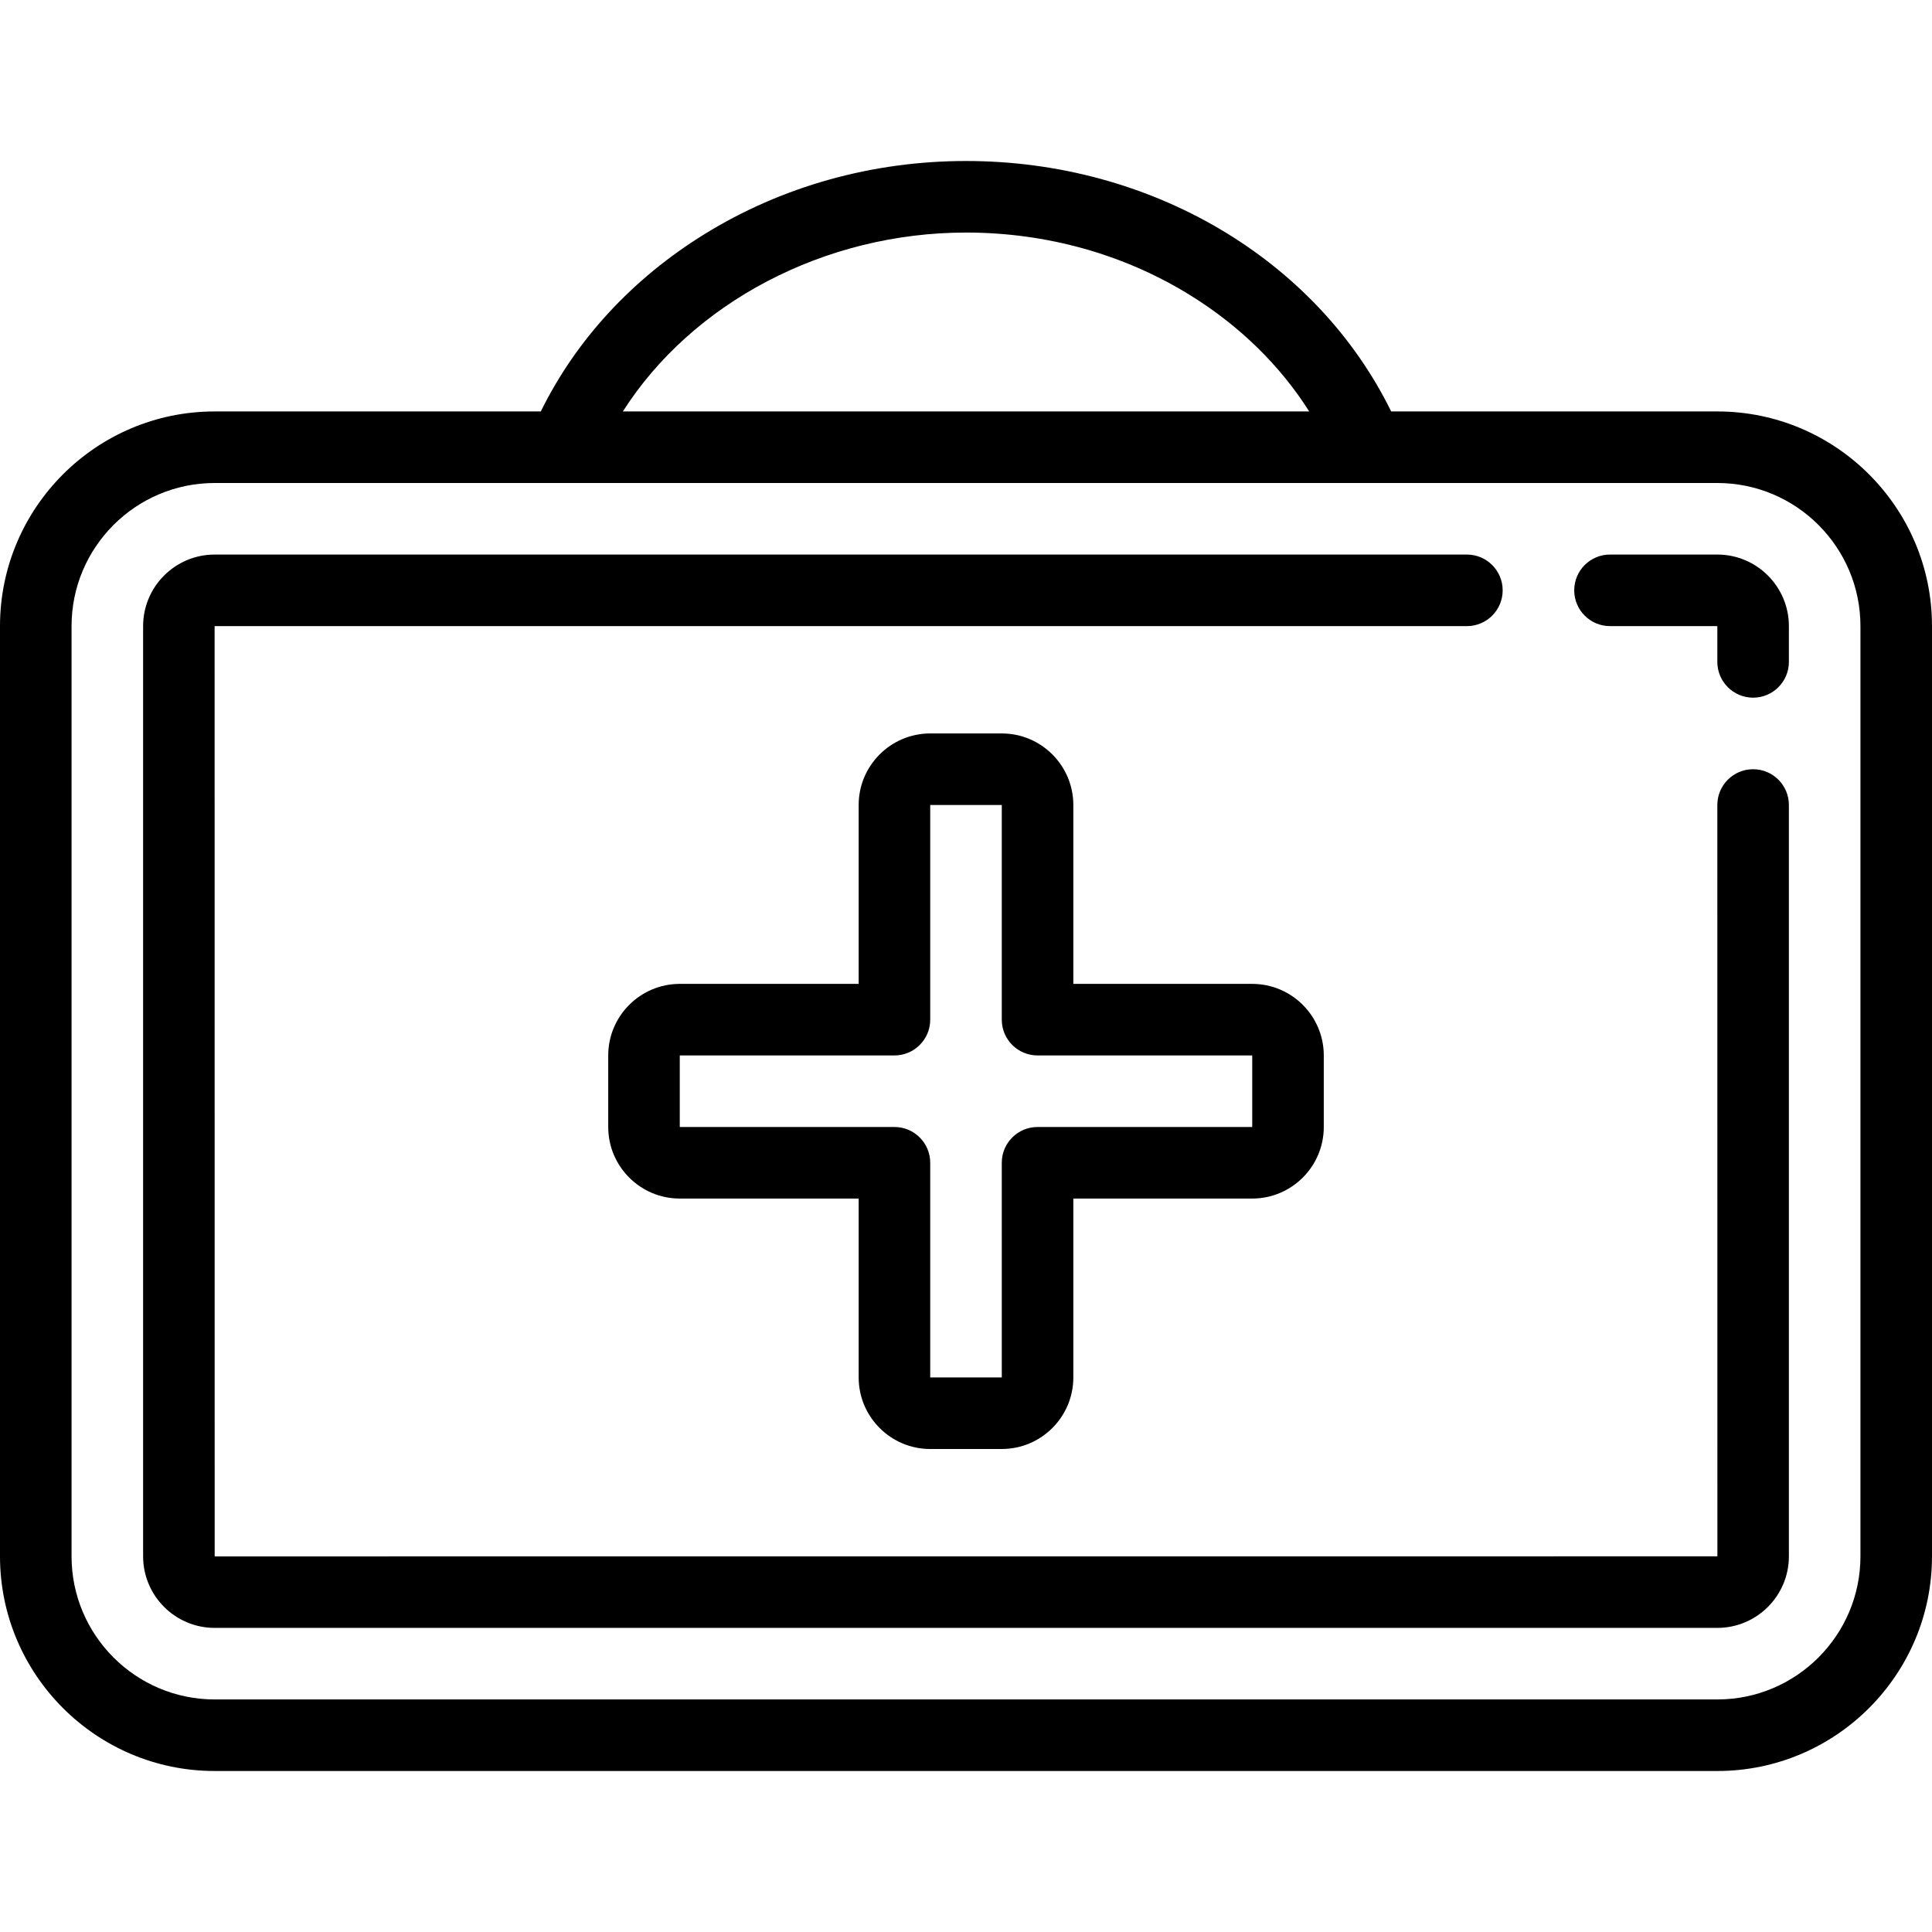
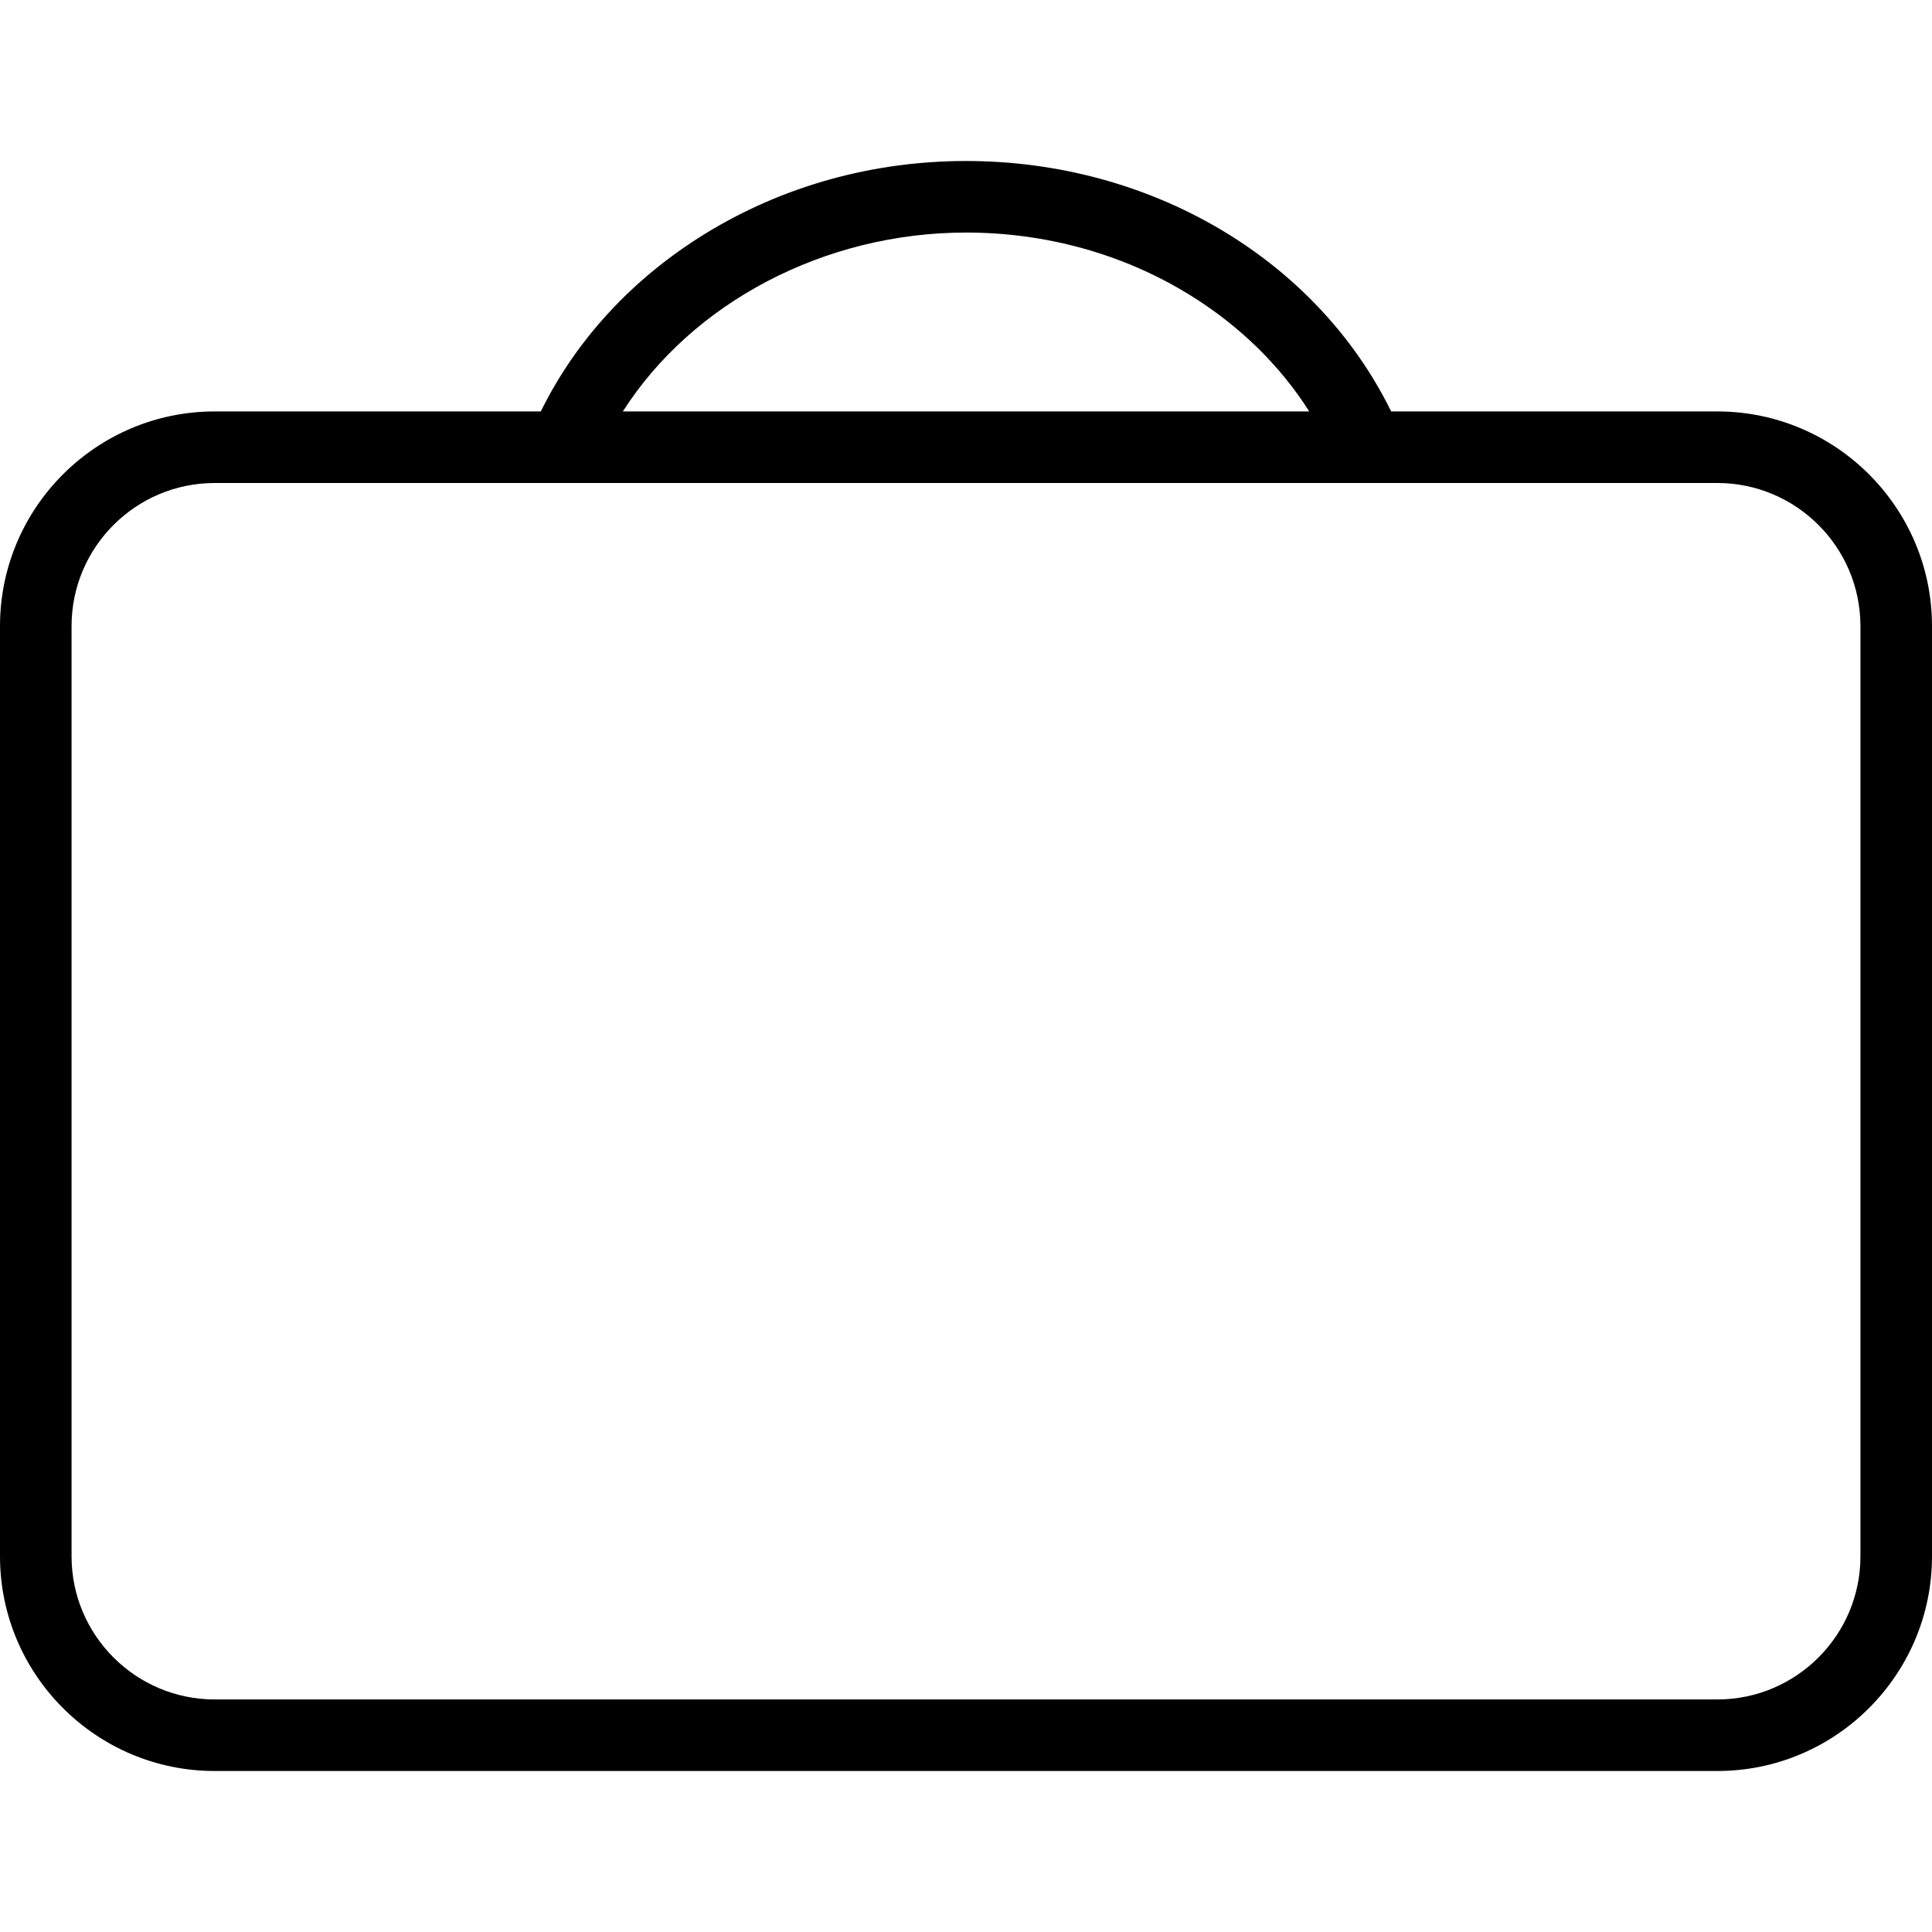
<svg xmlns="http://www.w3.org/2000/svg" version="1.1" id="Capa_1" x="0px" y="0px" viewBox="0 0 432 432" style="enable-background:new 0 0 432 432;" xml:space="preserve">
  <g>
    <path d="M384,92h-72.93C294.316,57.892,257.336,36,216,36c-20.935,0-41.153,5.655-58.47,16.354   C141.399,62.32,128.801,75.987,120.926,92H48c-26.467,0-48,21.532-48,48v208c0,26.468,21.533,48,48,48h336   c26.468,0,48-21.532,48-48V140C432,113.532,410.468,92,384,92z M216,52c17.933,0,35.22,4.814,49.991,13.923   c11.123,6.859,20.22,15.762,26.758,26.077H139.271C154.747,67.727,184.277,52,216,52z M416,348c0,17.645-14.355,32-32,32H48   c-17.645,0-32-14.355-32-32V140c0-17.645,14.355-32,32-32h336c17.645,0,32,14.355,32,32V348z" />
-     <path d="M392,172c-4.418,0-8,3.582-8,8l0.014,167.91c-0.015,0.034-0.069,0.089-0.014,0.09l-335.91,0.015   c-0.033-0.016-0.091-0.074-0.09-0.015l-0.014-207.91c0.015-0.034,0.07-0.089,0.014-0.09h280c4.418,0,8-3.582,8-8s-3.582-8-8-8H48   c-8.822,0-16,7.178-16,16v208c0,8.822,7.178,16,16,16h336c8.822,0,16-7.178,16-16V180C400,175.582,396.418,172,392,172z" />
-     <path d="M384.013,124c-0.004,0-0.009,0-0.013,0h-24c-4.418,0-8,3.582-8,8s3.582,8,8,8h23.936c0.031,0.021,0.064,0.041,0.064,0v8   c0,4.418,3.582,8,8,8s8-3.582,8-8v-8C400,131.182,392.829,124.007,384.013,124z" />
-     <path d="M208,324h16c8.822,0,16-7.178,16-16v-40h40c8.822,0,16-7.178,16-16v-16c0-8.822-7.178-16-16-16h-40v-40   c0-8.822-7.178-16-16-16h-16c-8.822,0-16,7.178-16,16v40h-40c-8.822,0-16,7.178-16,16v16c0,8.822,7.178,16,16,16h40v40   C192,316.822,199.178,324,208,324z M152,252v-16h48c4.418,0,8-3.582,8-8v-48h16v48c0,4.418,3.582,8,8,8h48v16h-48   c-4.418,0-8,3.582-8,8l0.002,48H208v-48c0-4.418-3.582-8-8-8H152z" />
  </g>
  <g>
</g>
  <g>
</g>
  <g>
</g>
  <g>
</g>
  <g>
</g>
  <g>
</g>
  <g>
</g>
  <g>
</g>
  <g>
</g>
  <g>
</g>
  <g>
</g>
  <g>
</g>
  <g>
</g>
  <g>
</g>
  <g>
</g>
</svg>